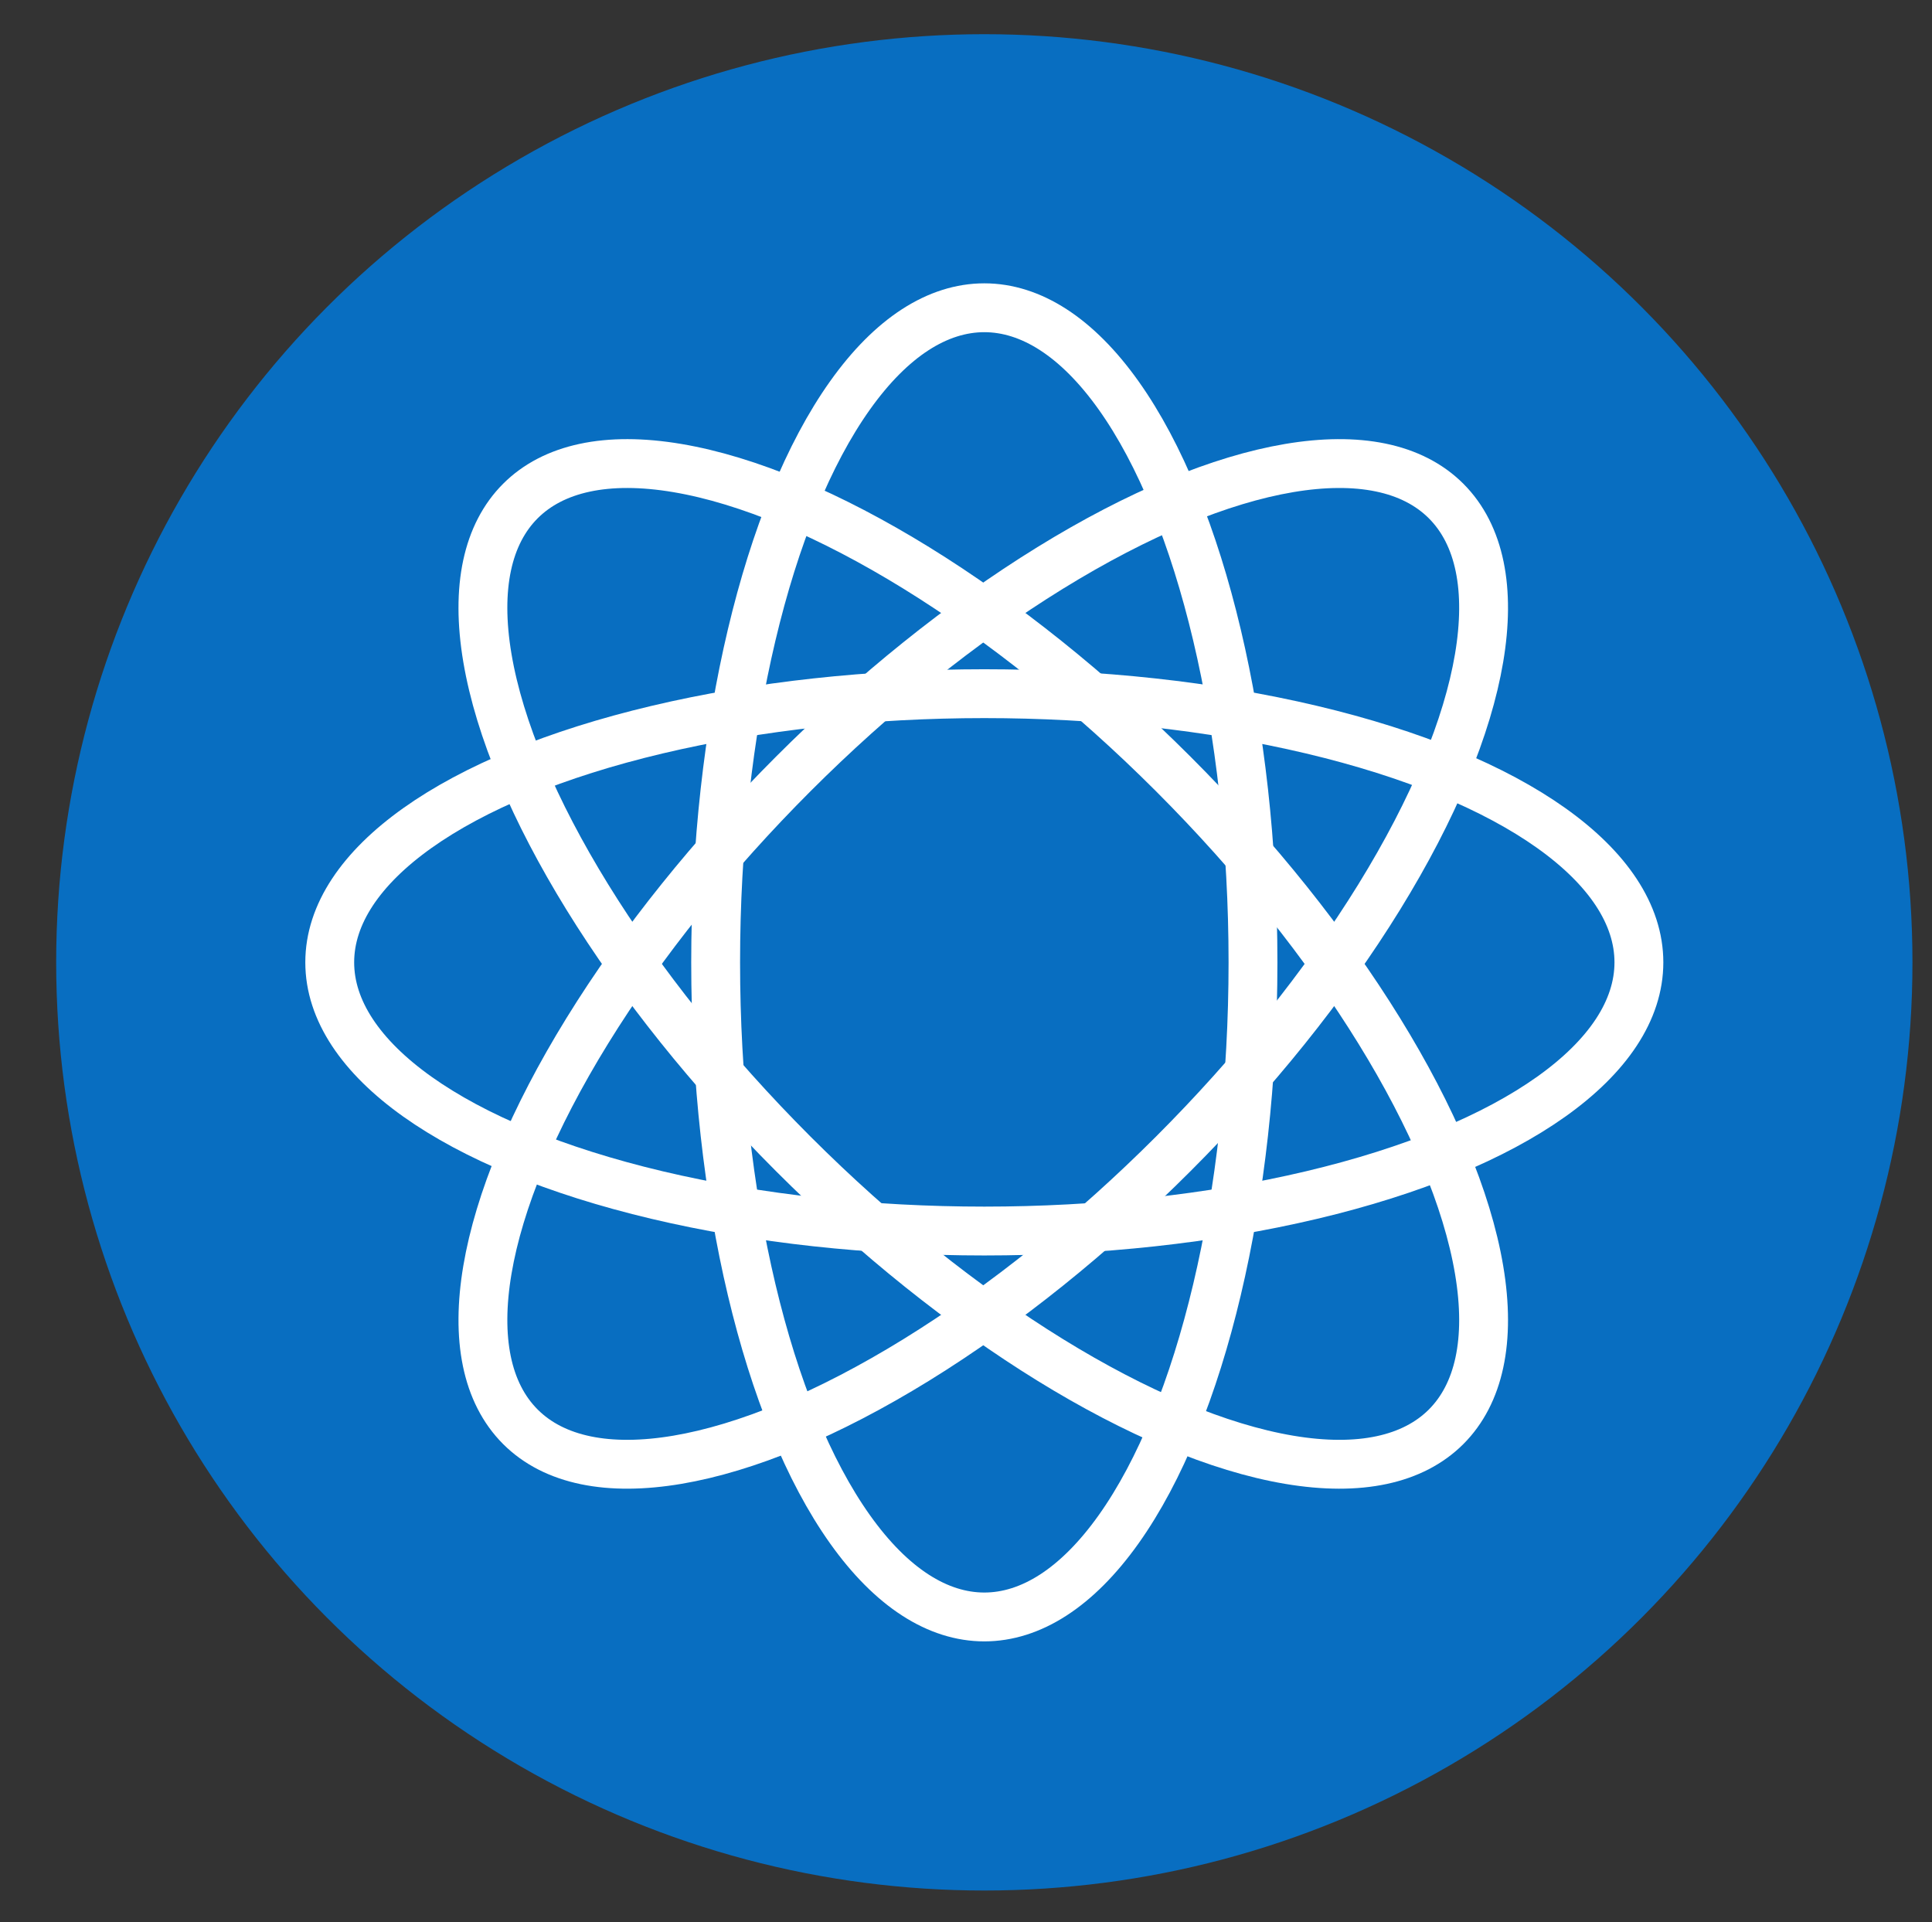
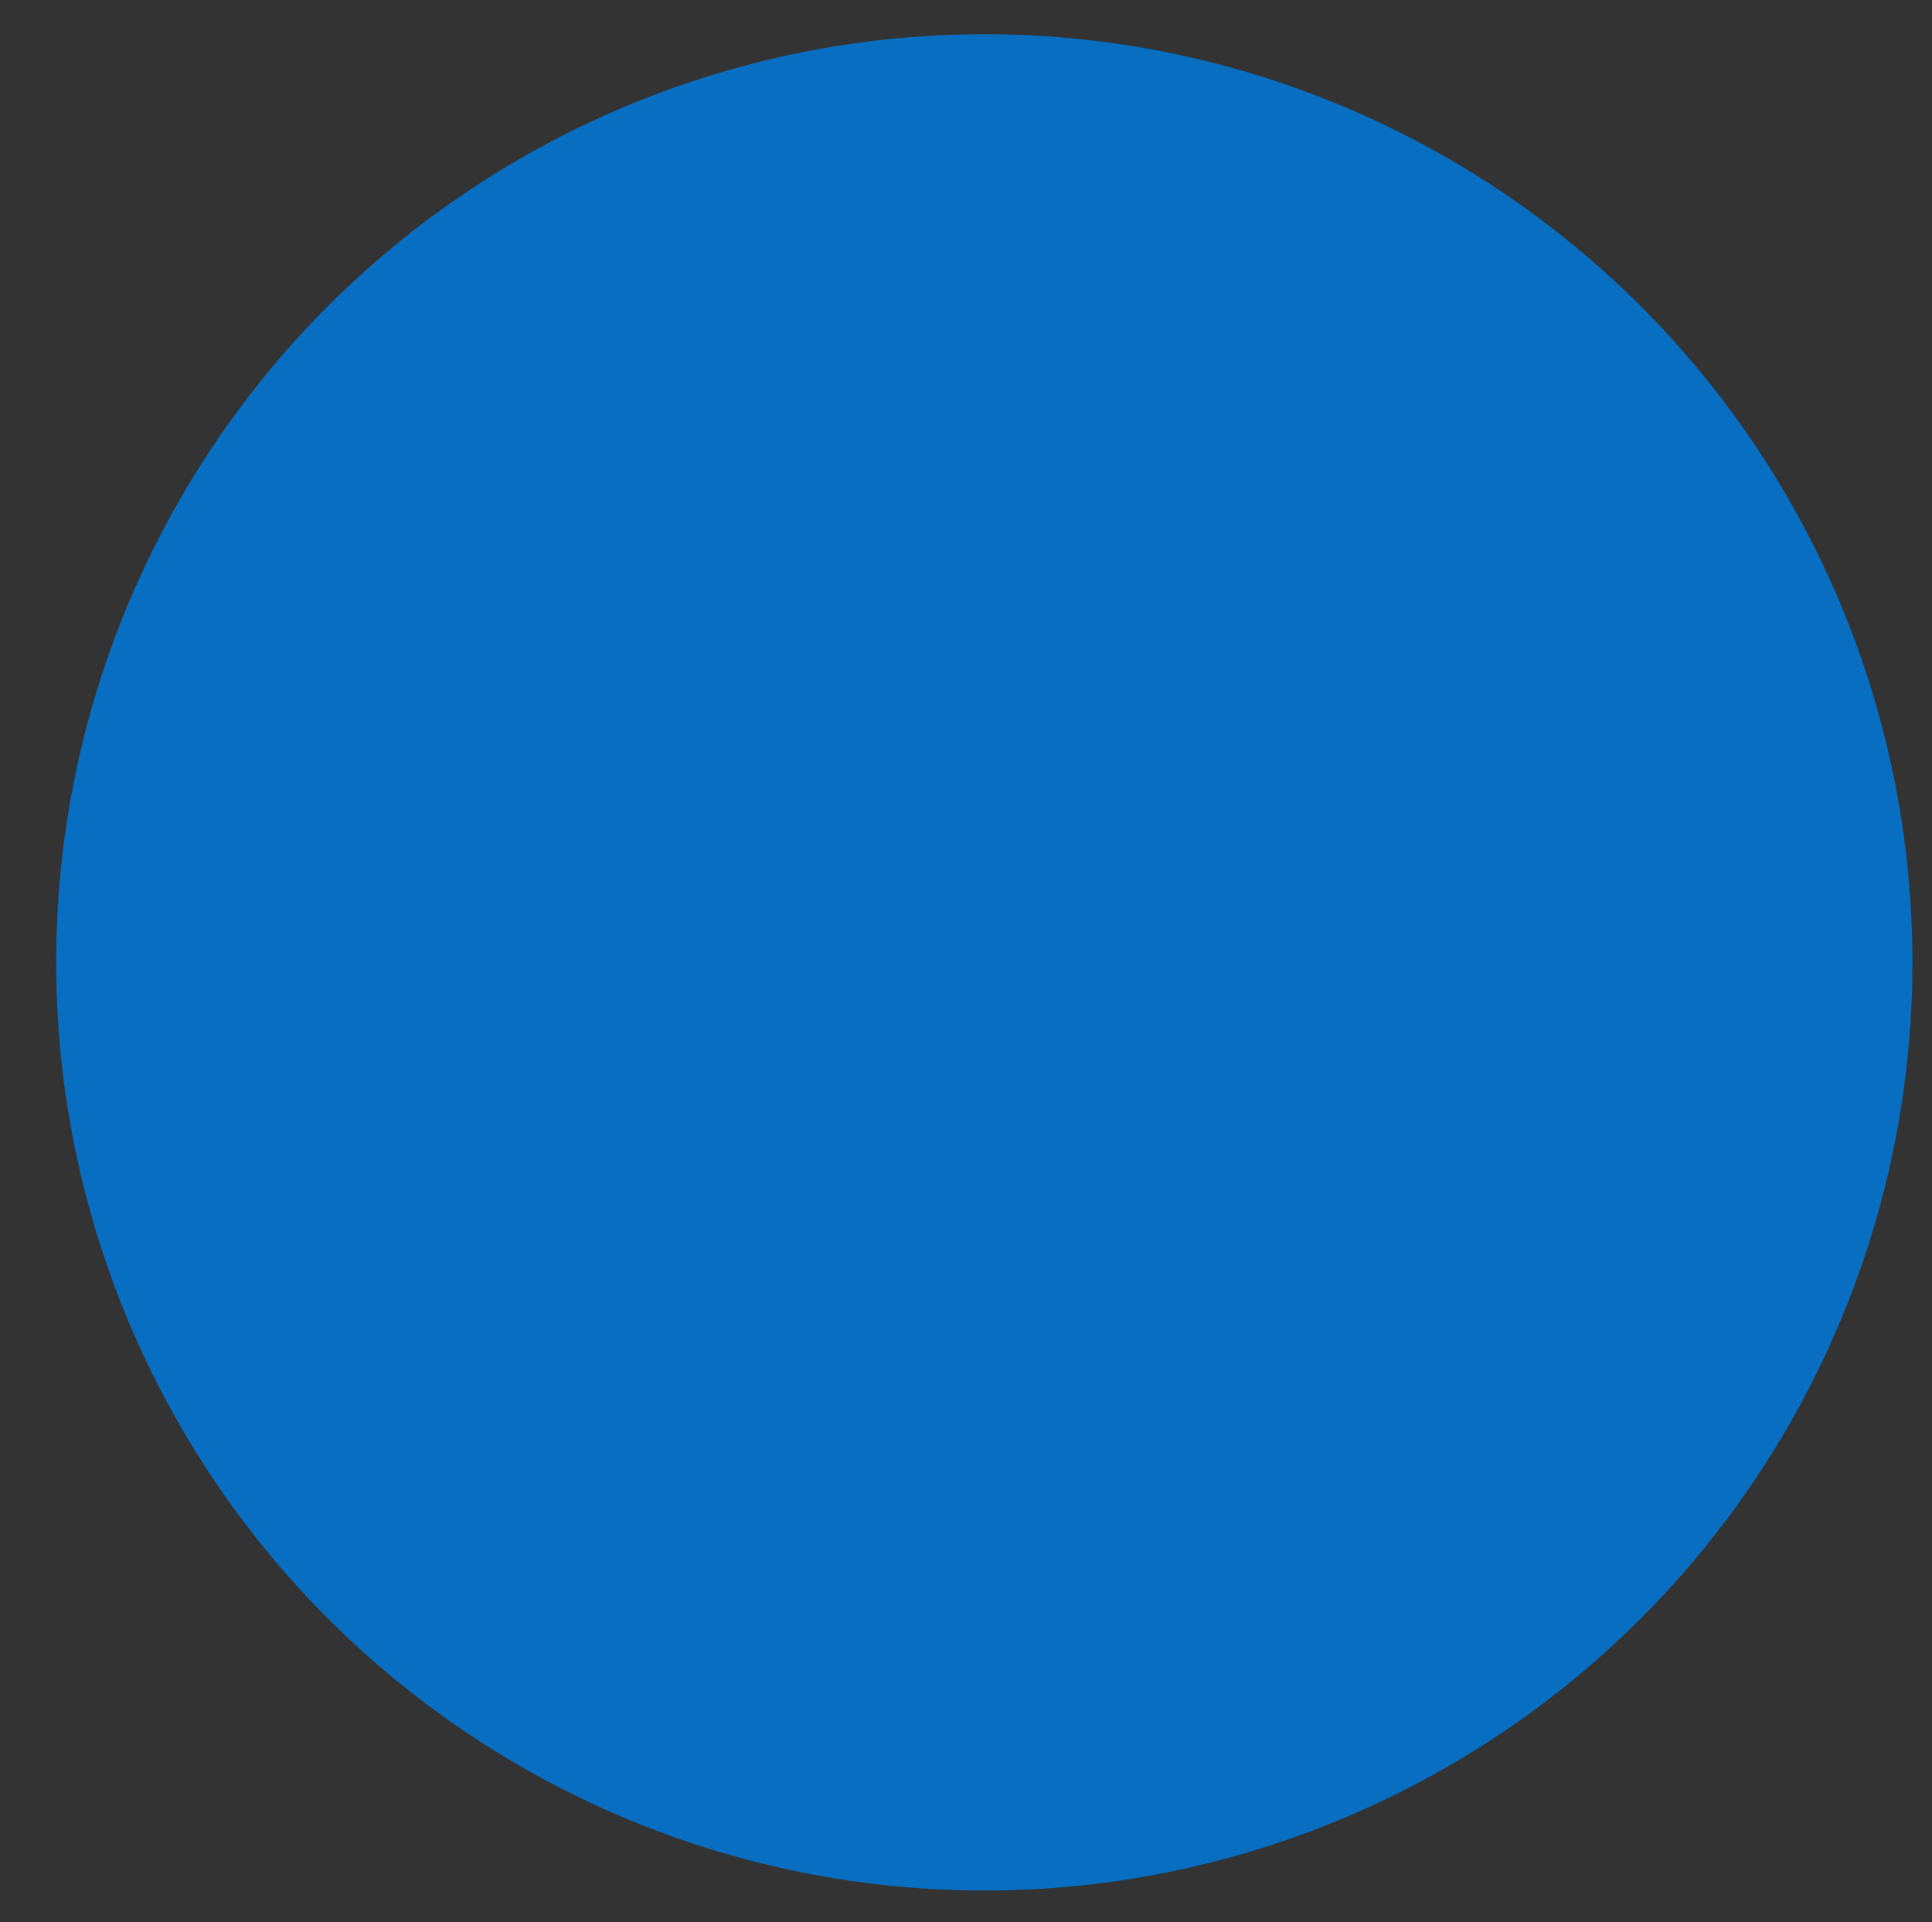
<svg xmlns="http://www.w3.org/2000/svg" id="_图层_1" version="1.1" viewBox="0 0 79.1 78.7">
  <rect x="0" y="0" width="79.1" height="78.7" fill="#333333" stroke="none" />
  <defs>
    <style>
      .st0 {
        fill: #086ec1;
      }

      .st1 {
        stroke-miterlimit: 10;
        stroke-width: 2px;
      }

      .st1, .st2 {
        fill: none;
        stroke: #fff;
      }

      .st2 {
        stroke-miterlimit: 10;
        stroke-width: 2px;
      }
    </style>
  </defs>
  <circle class="st0" cx="40.3" cy="39.4" r="38" />
  <g>
-     <ellipse class="st1" cx="40.3" cy="39.4" rx="26.8" ry="11" />
-     <ellipse class="st2" cx="40.3" cy="39.4" rx="11" ry="26.8" transform="translate(-16.1 40.1) rotate(-45)" />
-     <ellipse class="st2" cx="40.3" cy="39.4" rx="26.8" ry="11" transform="translate(-16.1 40.1) rotate(-45)" />
-     <ellipse class="st1" cx="40.3" cy="39.4" rx="11" ry="26.8" />
-   </g>
+     </g>
</svg>